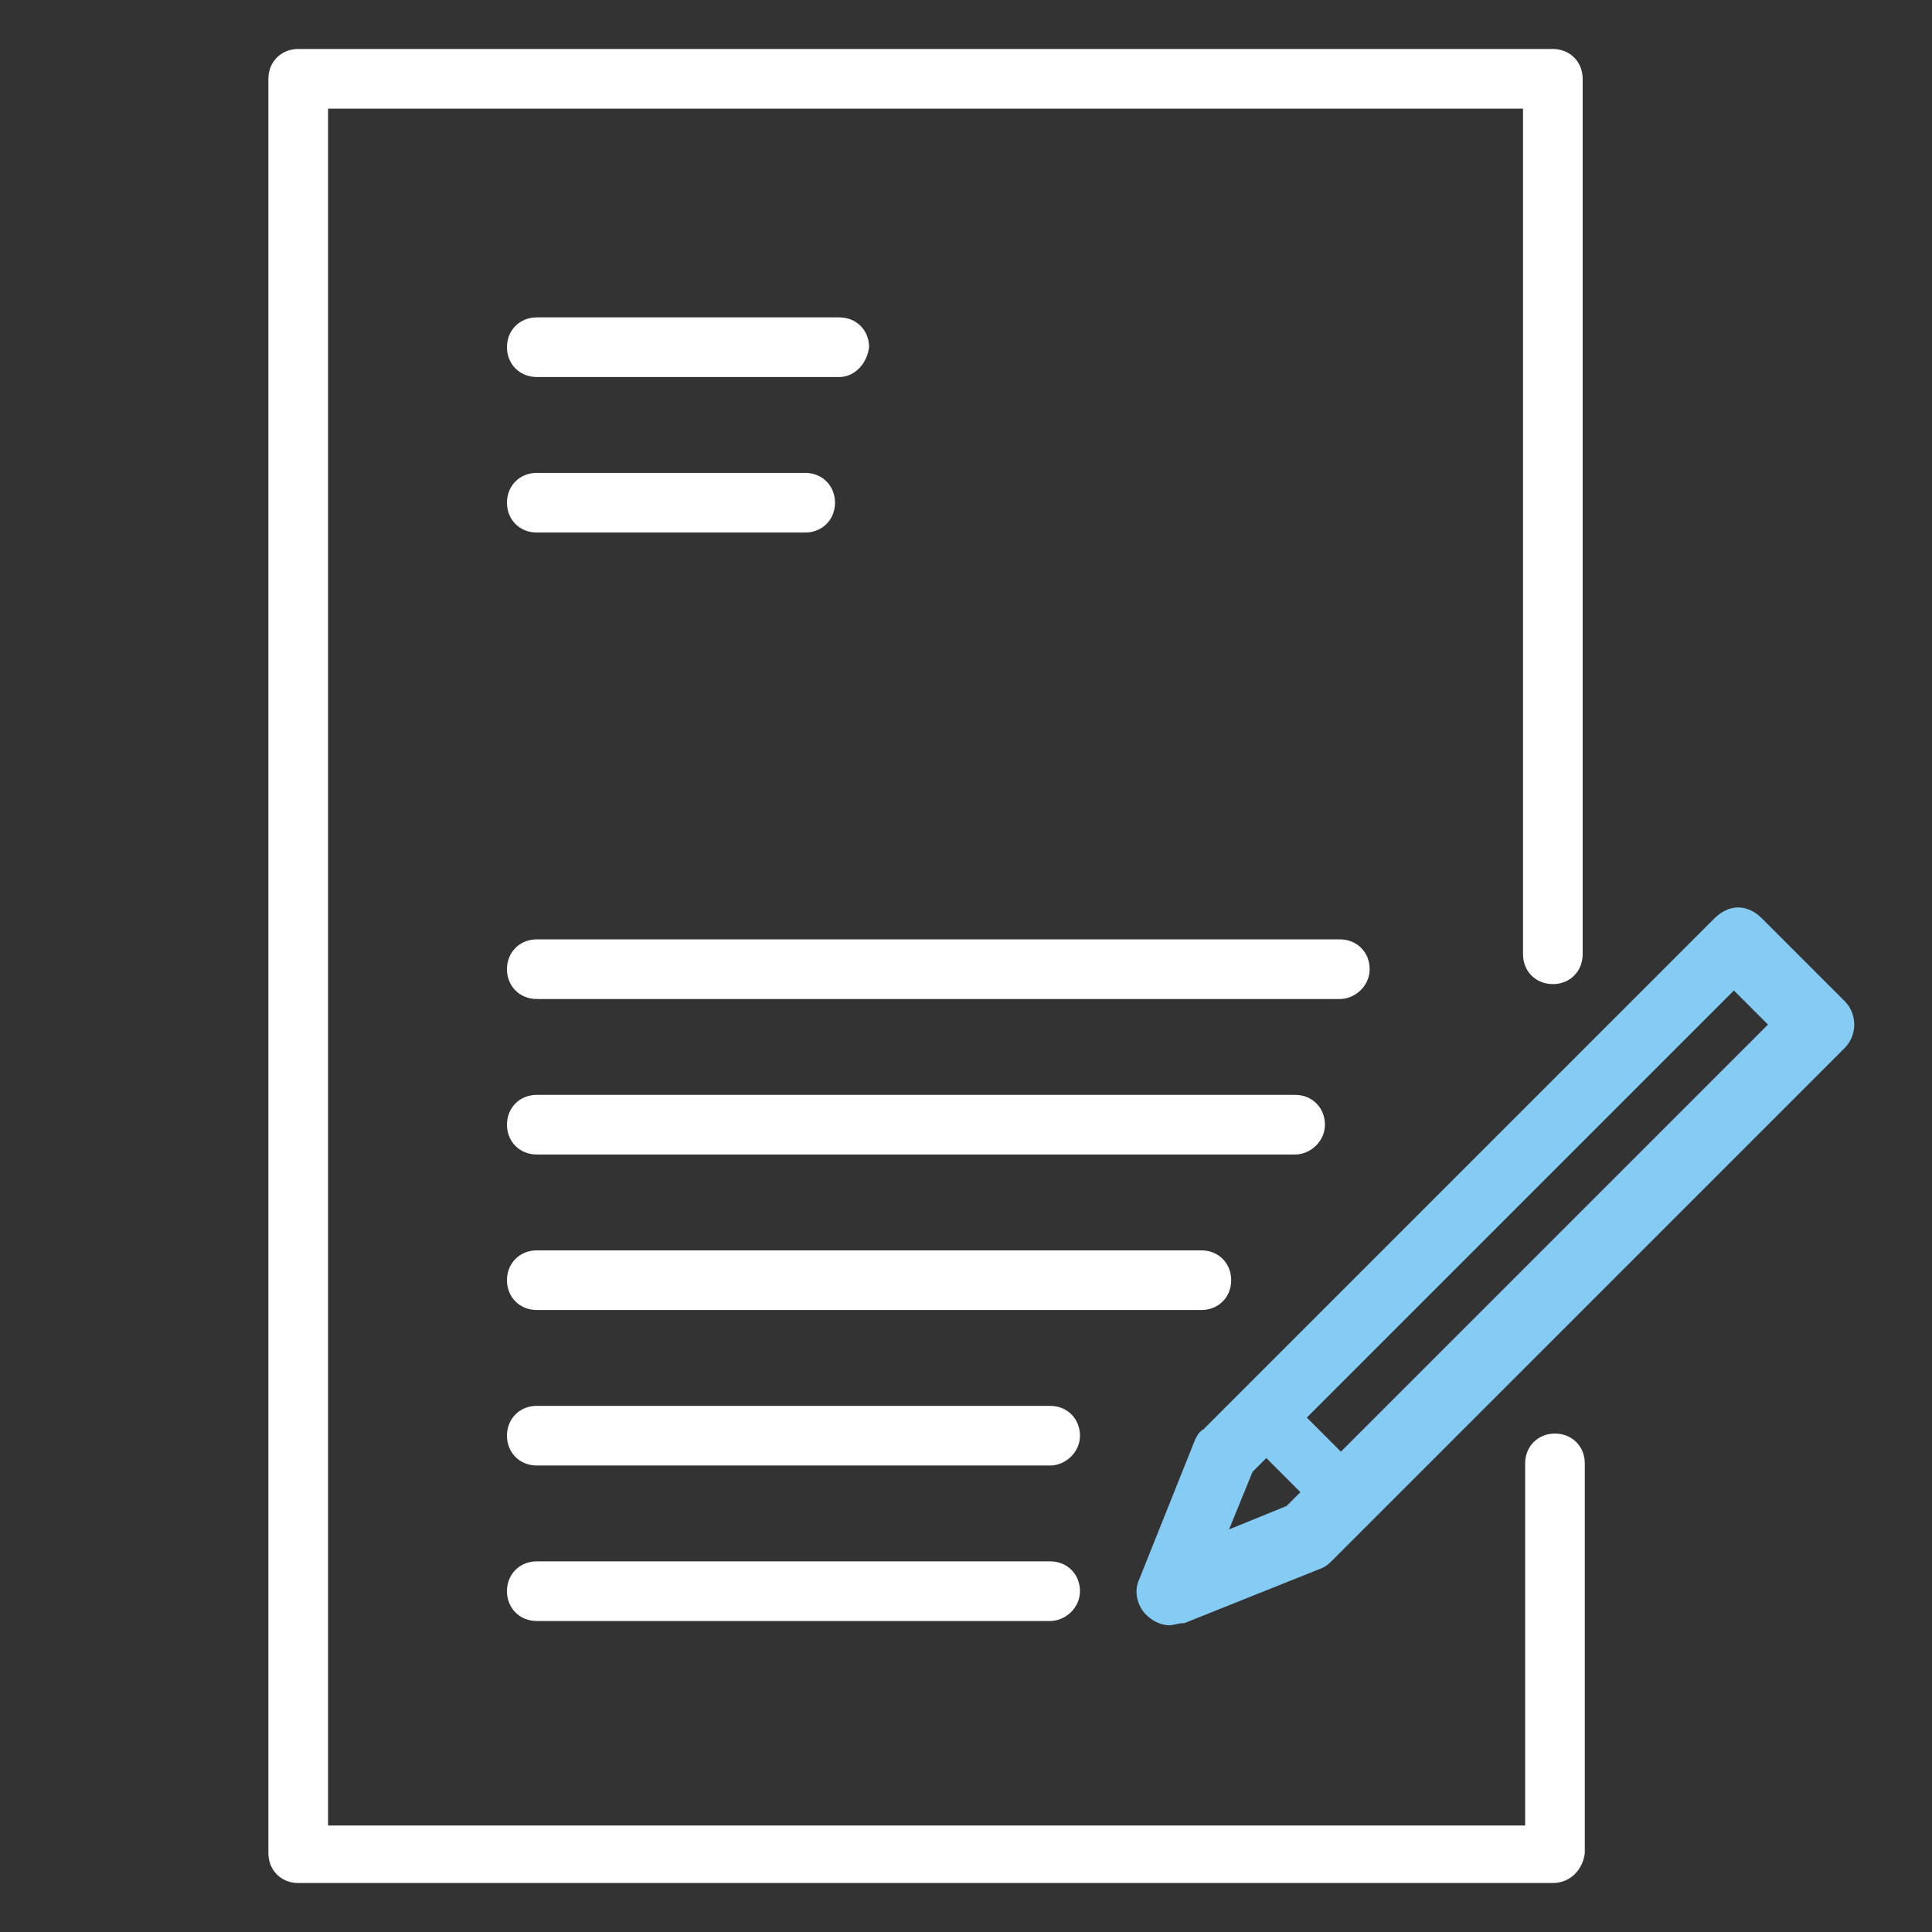
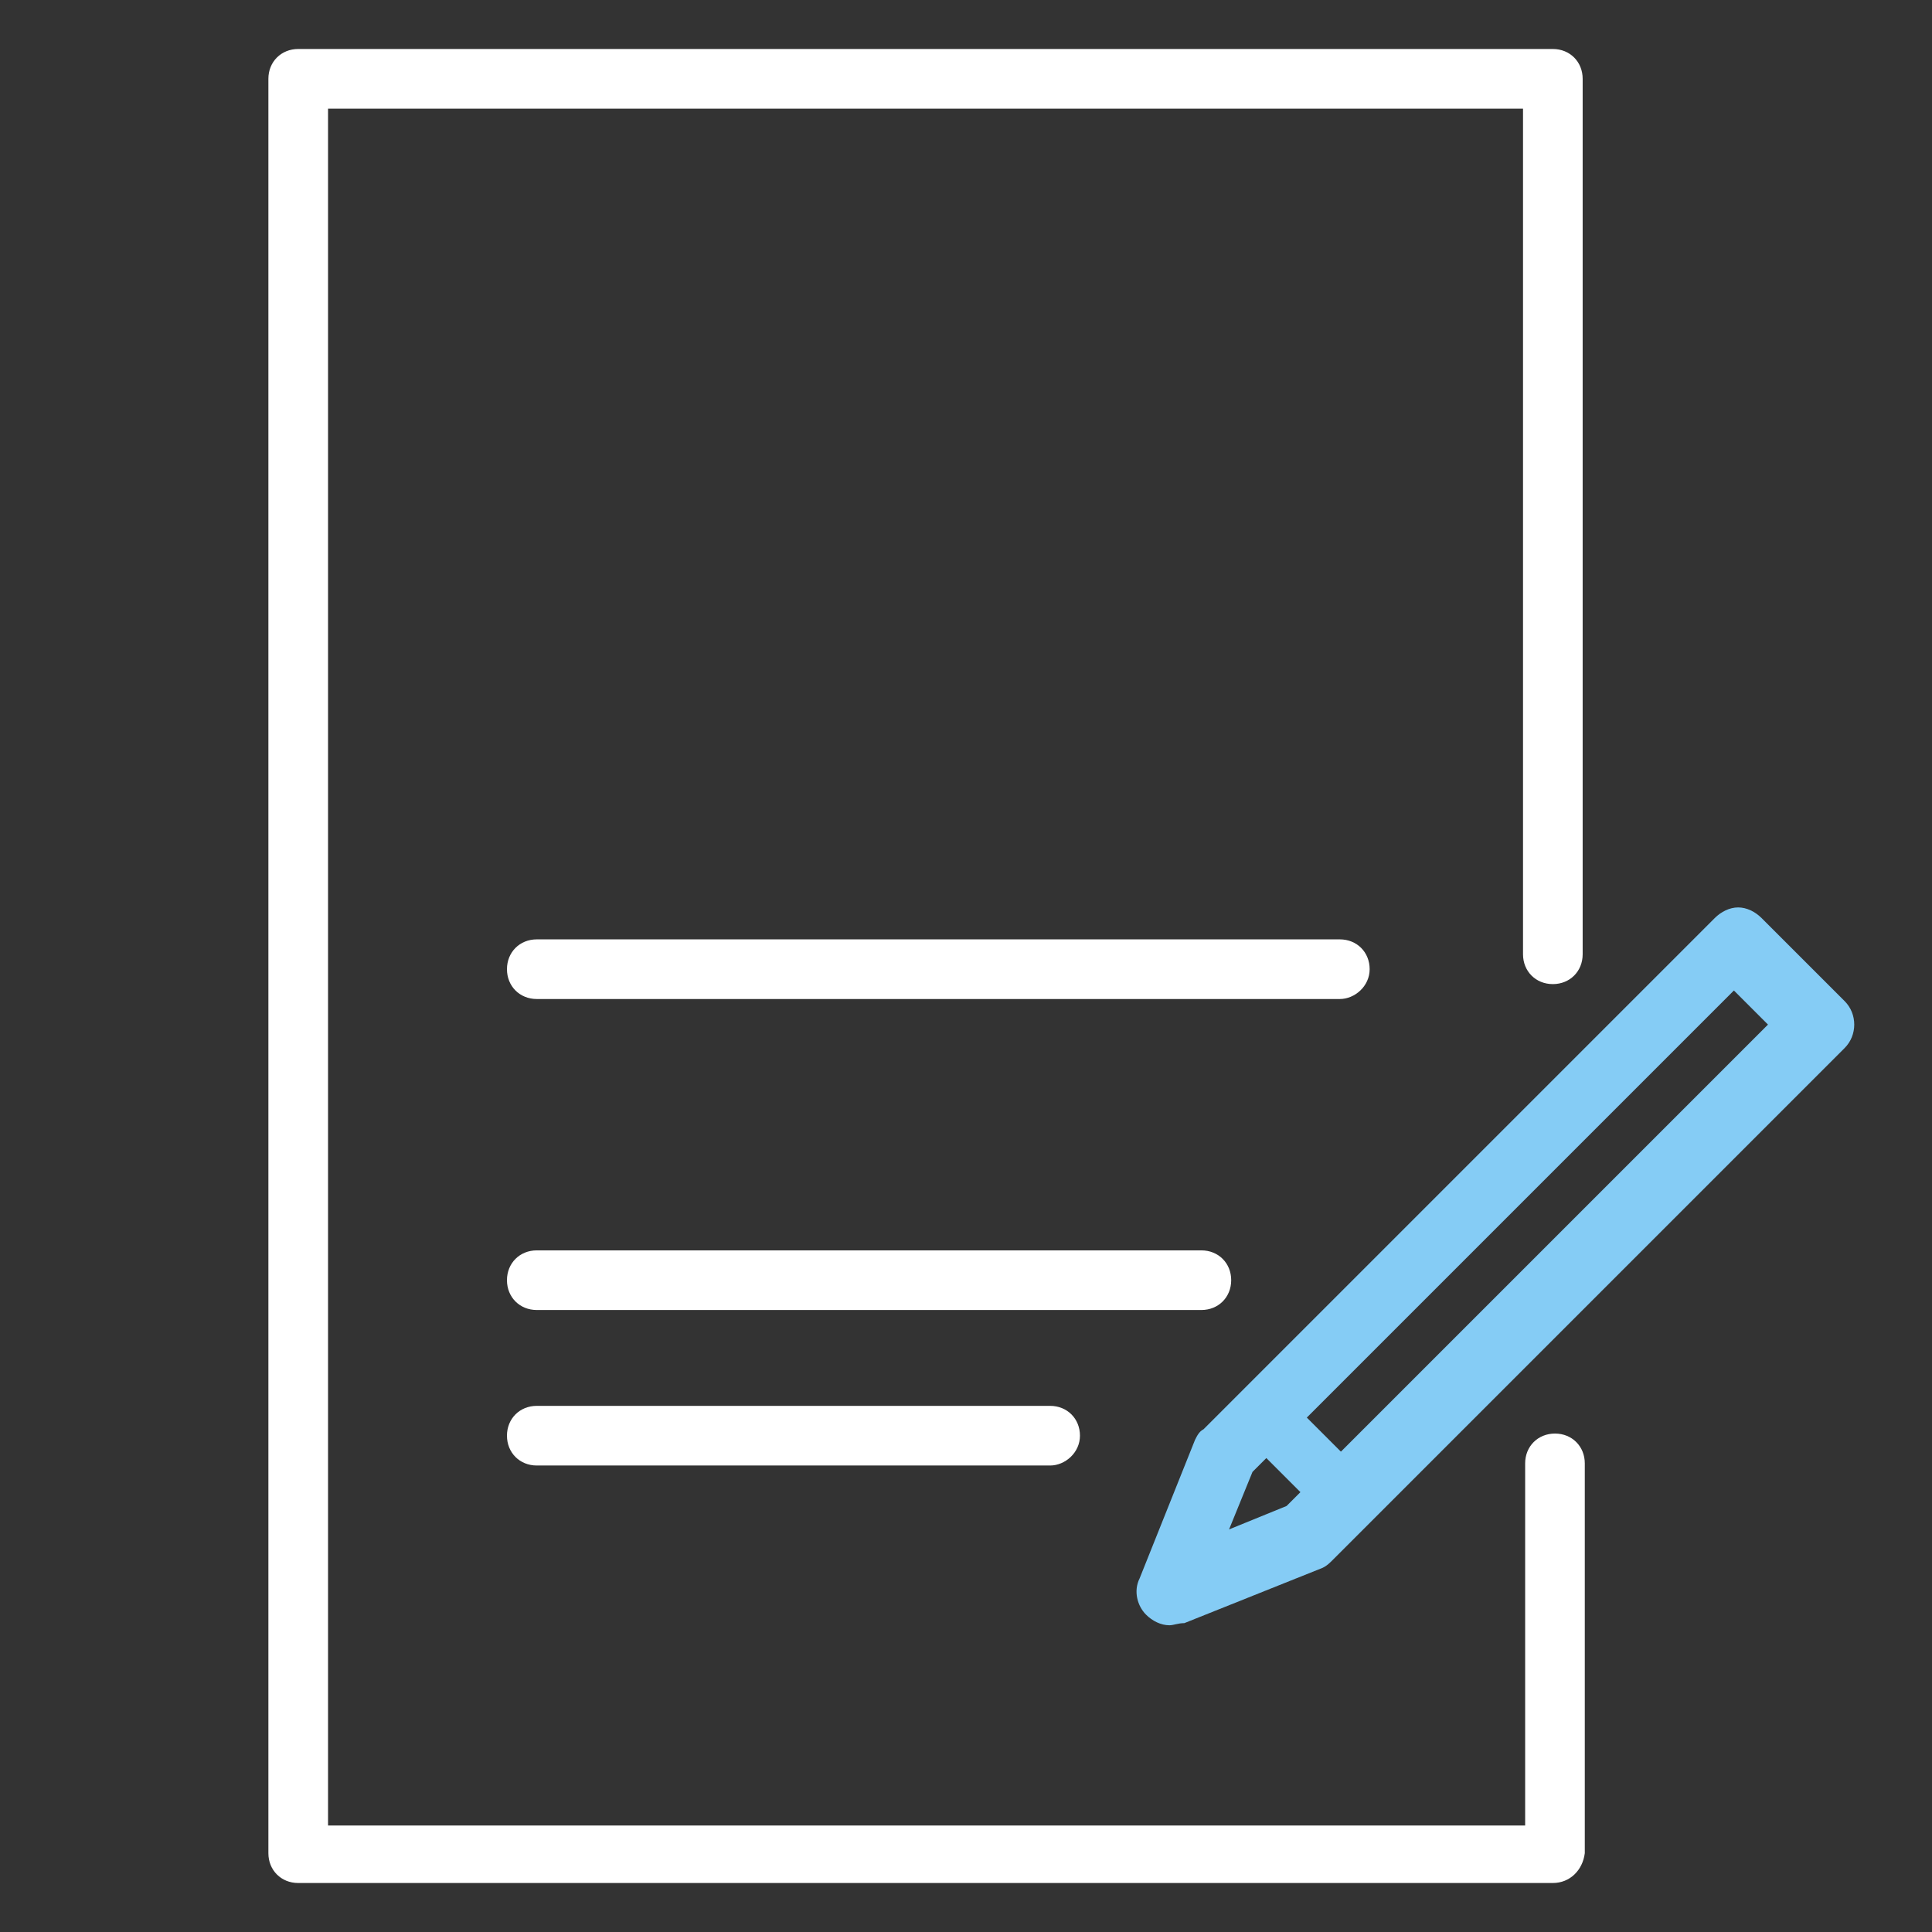
<svg xmlns="http://www.w3.org/2000/svg" version="1.1" id="Ebene_1" x="0px" y="0px" viewBox="0 0 90.7 90.7" style="enable-background:new 0 0 90.7 90.7;" xml:space="preserve">
  <rect x="0" y="0" width="90.7" height="90.7" fill="#333333" stroke="none" />
  <style type="text/css">
	.st0{fill:#384349;}
	.st1{fill:#FFFFFF;}
	.st2{fill:#85CCF5;}
</style>
  <g>
    <g>
      <path class="st1" d="M72.9,88.4H14c-0.8,0-1.4-0.6-1.4-1.4V3.7c0-0.8,0.6-1.4,1.4-1.4h58.9c0.8,0,1.4,0.6,1.4,1.4v41.1    c0,0.8-0.6,1.4-1.4,1.4s-1.4-0.6-1.4-1.4V5.1H15.4v80.6h56.2v-17c0-0.8,0.6-1.4,1.4-1.4s1.4,0.6,1.4,1.4V87    C74.3,87.8,73.7,88.4,72.9,88.4z" />
    </g>
    <g>
-       <path class="st1" d="M60.8,54.2H25.2c-0.8,0-1.4-0.6-1.4-1.4s0.6-1.4,1.4-1.4h35.6c0.8,0,1.4,0.6,1.4,1.4S61.5,54.2,60.8,54.2z" />
-     </g>
+       </g>
    <g>
      <path class="st1" d="M56.4,61.5H25.2c-0.8,0-1.4-0.6-1.4-1.4s0.6-1.4,1.4-1.4h31.2c0.8,0,1.4,0.6,1.4,1.4S57.2,61.5,56.4,61.5z" />
    </g>
    <g>
      <path class="st1" d="M62.9,46.9H25.2c-0.8,0-1.4-0.6-1.4-1.4s0.6-1.4,1.4-1.4h37.7c0.8,0,1.4,0.6,1.4,1.4S63.6,46.9,62.9,46.9z" />
    </g>
    <g>
-       <path class="st1" d="M37.8,25H25.2c-0.8,0-1.4-0.6-1.4-1.4s0.6-1.4,1.4-1.4h12.6c0.8,0,1.4,0.6,1.4,1.4S38.6,25,37.8,25z" />
-     </g>
+       </g>
    <g>
-       <path class="st1" d="M39.4,17.7H25.2c-0.8,0-1.4-0.6-1.4-1.4c0-0.8,0.6-1.4,1.4-1.4h14.2c0.8,0,1.4,0.6,1.4,1.4    C40.7,17.1,40.1,17.7,39.4,17.7z" />
-     </g>
+       </g>
    <g>
      <path class="st1" d="M49.3,68.8H25.2c-0.8,0-1.4-0.6-1.4-1.4s0.6-1.4,1.4-1.4h24.1c0.8,0,1.4,0.6,1.4,1.4S50,68.8,49.3,68.8z" />
    </g>
    <g>
-       <path class="st1" d="M49.3,76.1H25.2c-0.8,0-1.4-0.6-1.4-1.4s0.6-1.4,1.4-1.4h24.1c0.8,0,1.4,0.6,1.4,1.4S50,76.1,49.3,76.1z" />
-     </g>
+       </g>
    <g>
      <g>
        <path class="st2" d="M54.9,76.3c-0.4,0-0.8-0.2-1.1-0.5c-0.4-0.4-0.6-1.1-0.3-1.7l2.6-6.5c0.1-0.2,0.2-0.4,0.4-0.5l24-24     c0.3-0.3,0.7-0.5,1.1-0.5l0,0c0.4,0,0.8,0.2,1.1,0.5l3.9,3.9c0.6,0.6,0.6,1.6,0,2.2l-24,24c-0.2,0.2-0.3,0.3-0.5,0.4l-6.5,2.6     C55.3,76.2,55.1,76.3,54.9,76.3z M58.8,69.1l-1.1,2.7l2.7-1.1l22.6-22.6l-1.6-1.6L58.8,69.1z" />
      </g>
      <g>
        <path class="st2" d="M62.7,71.1c-0.4,0-0.7-0.1-1-0.4l-2.9-2.9c-0.5-0.5-0.5-1.4,0-1.9c0.5-0.5,1.4-0.5,1.9,0l2.9,2.9     c0.5,0.5,0.5,1.4,0,1.9C63.5,70.9,63.1,71.1,62.7,71.1z" />
      </g>
    </g>
  </g>
</svg>